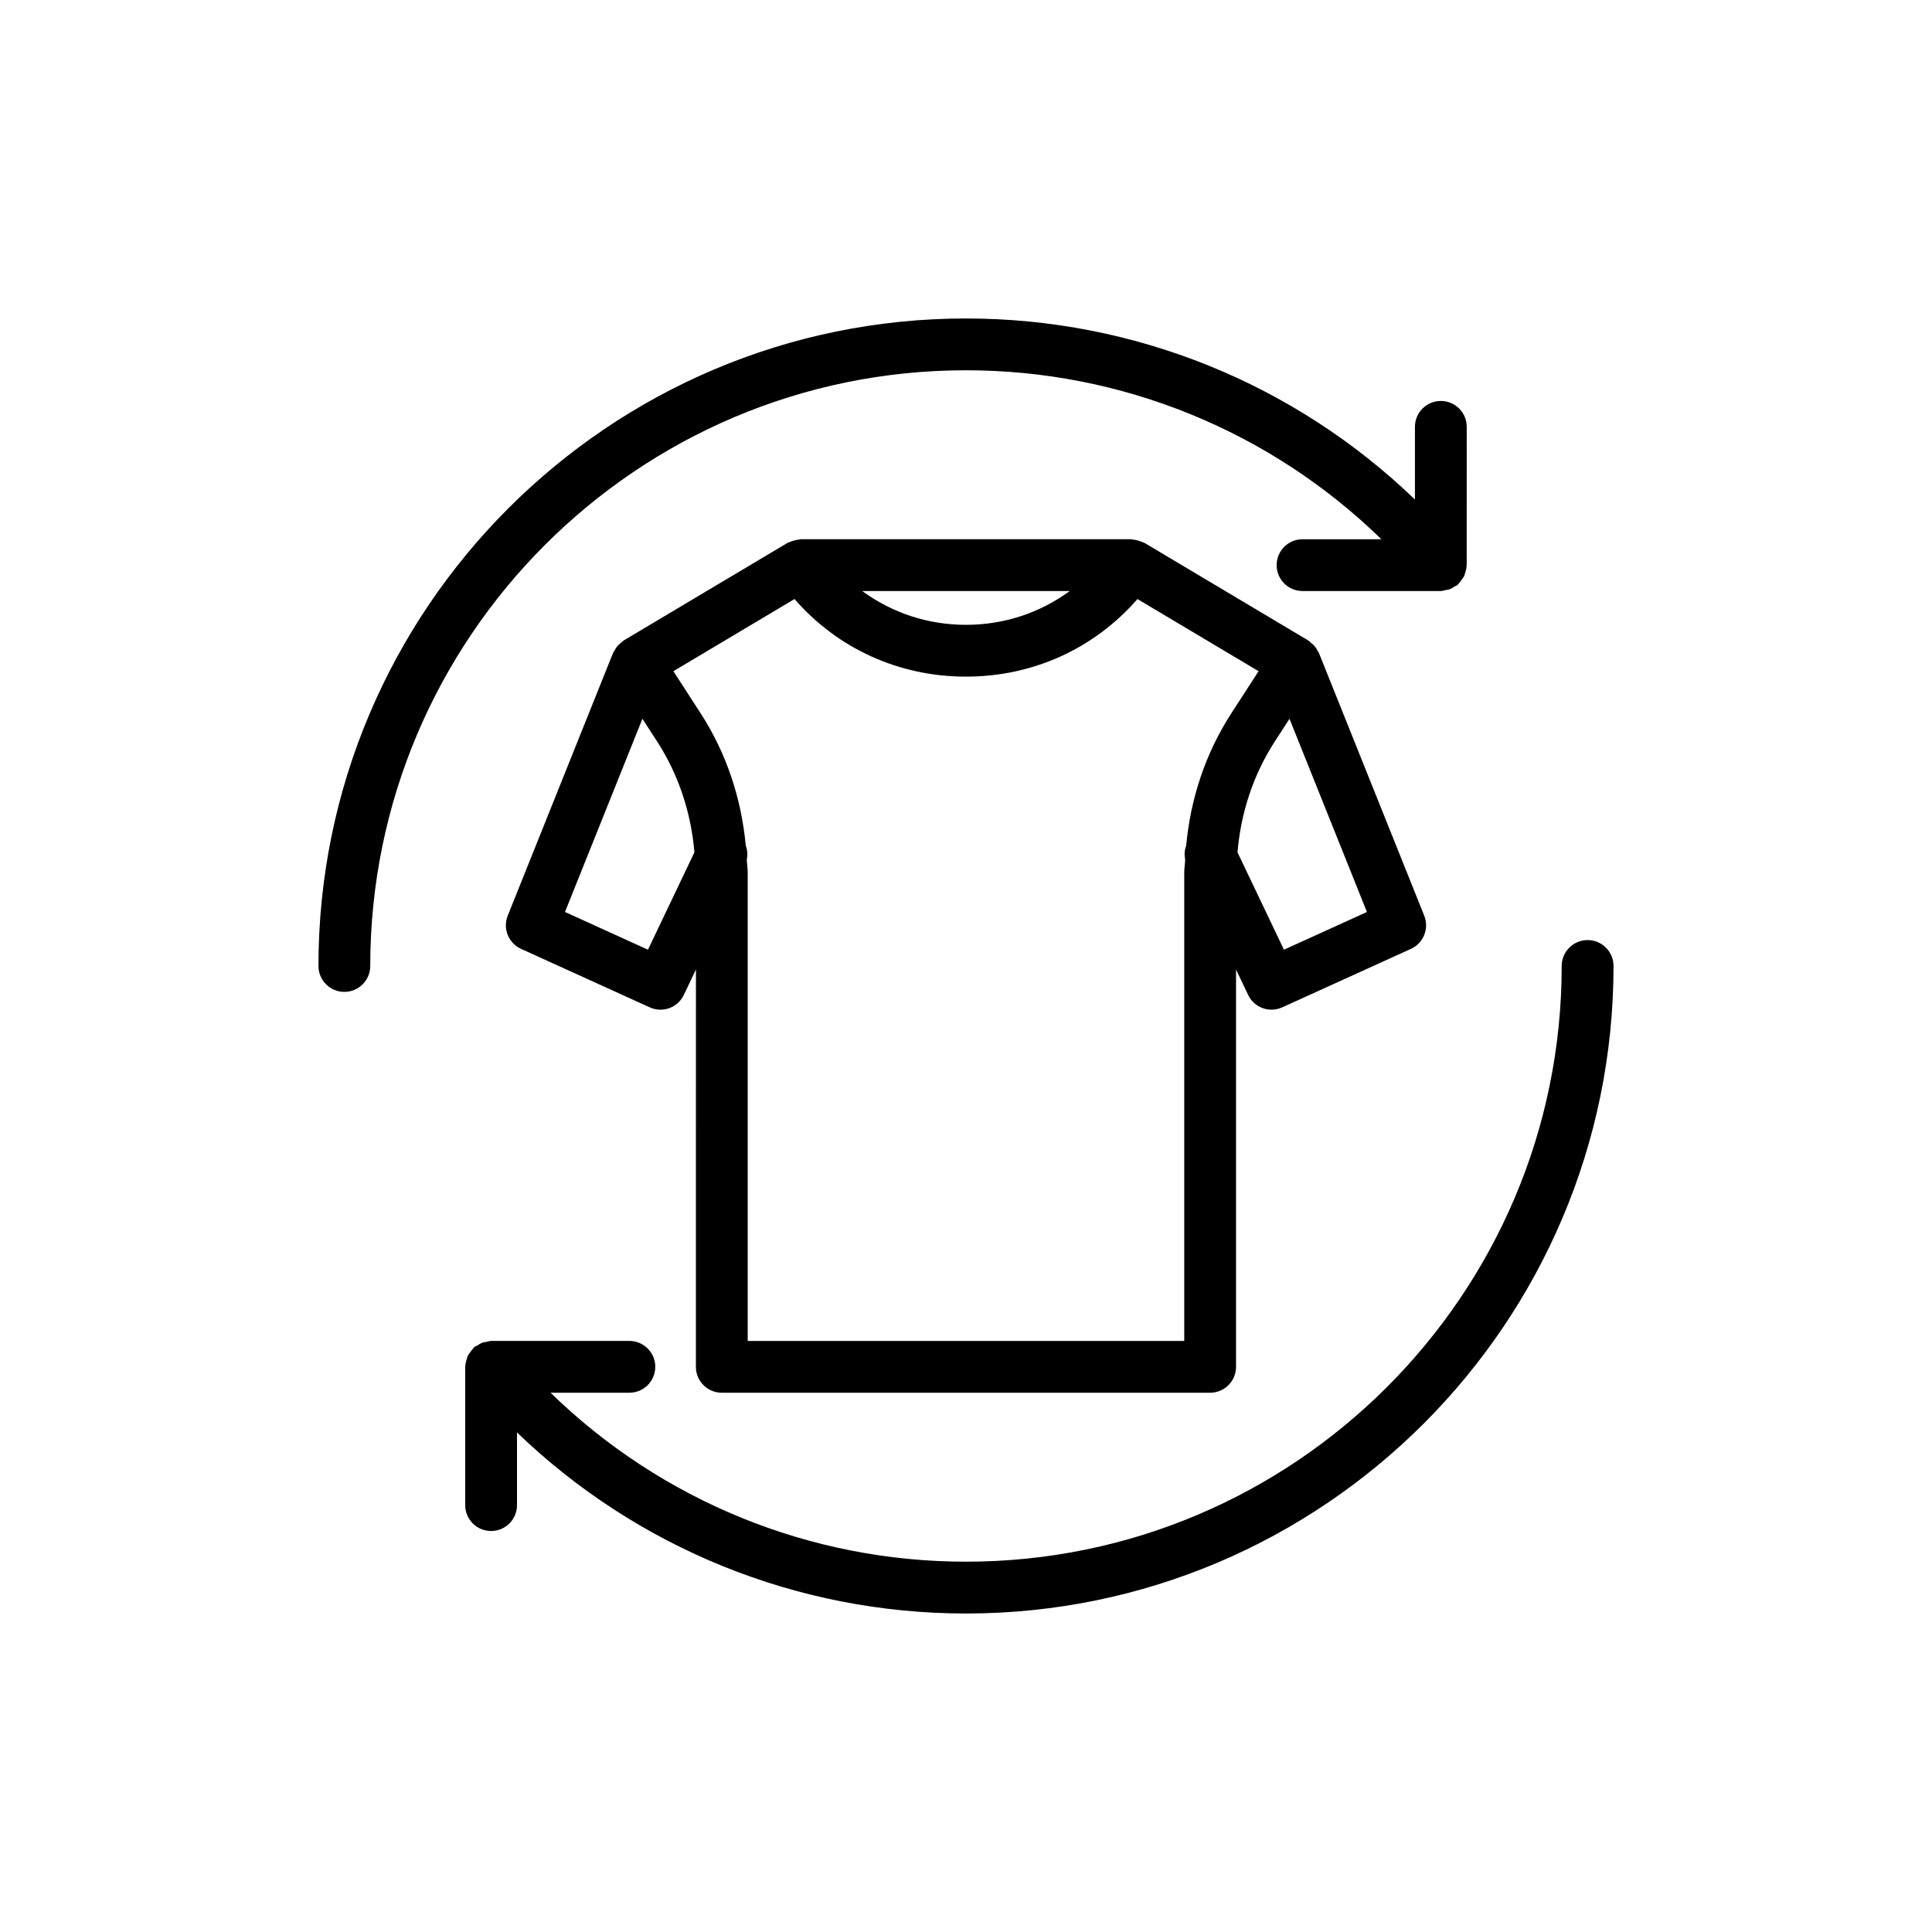
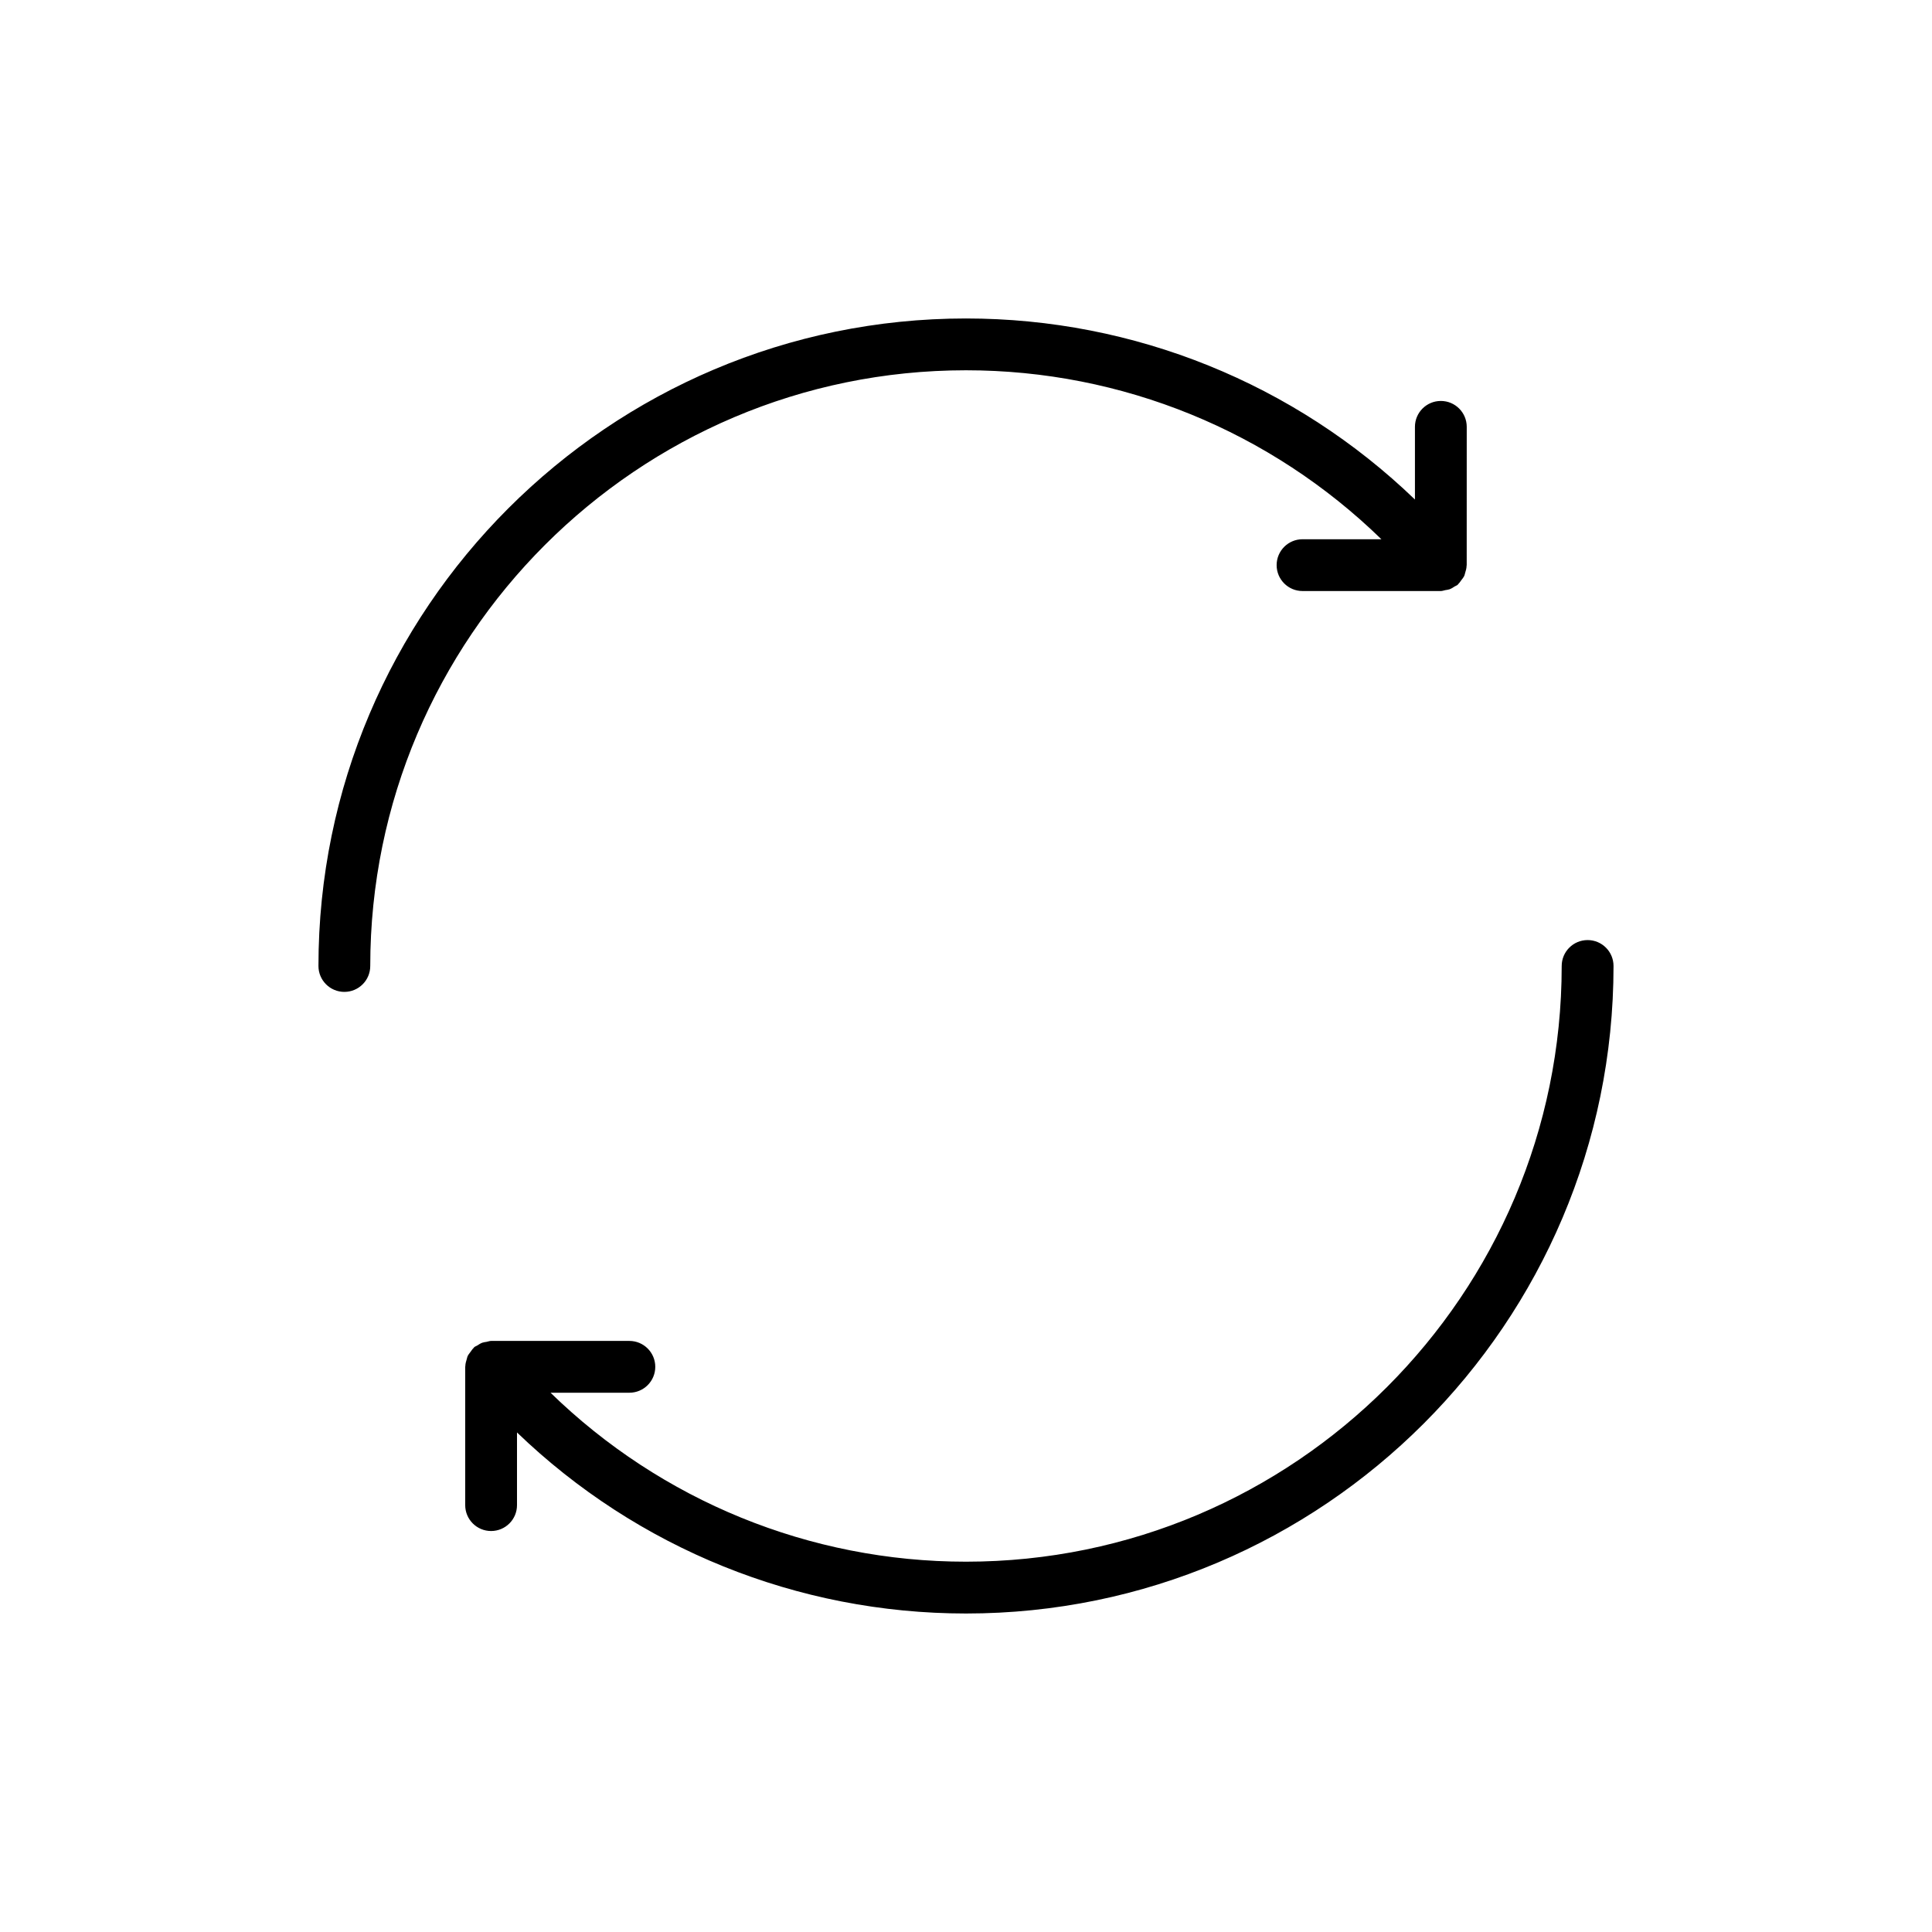
<svg xmlns="http://www.w3.org/2000/svg" fill="#000000" width="800px" height="800px" version="1.1" viewBox="144 144 512 512">
  <g>
    <path d="m564.73 393.13c-3.793 0-6.863 3.074-6.863 6.863 0 87.047-70.816 157.87-157.87 157.87-41.406 0-80.73-16.172-110.1-44.777h20.895c3.793 0 6.863-3.074 6.863-6.863 0-3.789-3.07-6.863-6.863-6.863h-36.645c-0.426 0-0.793 0.168-1.199 0.242-0.379 0.066-0.75 0.094-1.117 0.227-0.5 0.18-0.922 0.461-1.355 0.746-0.262 0.164-0.555 0.234-0.797 0.438-0.07 0.062-0.102 0.148-0.168 0.215-0.312 0.289-0.531 0.645-0.785 0.988-0.297 0.398-0.617 0.773-0.82 1.219-0.098 0.223-0.121 0.469-0.199 0.699-0.211 0.641-0.375 1.277-0.395 1.953 0 0.051-0.027 0.09-0.027 0.141v36.645c0 3.789 3.07 6.863 6.863 6.863 3.793 0 6.863-3.074 6.863-6.863v-19.258c31.844 30.664 74.301 47.98 118.99 47.98 94.621 0 171.6-76.977 171.6-171.6 0-3.793-3.07-6.867-6.867-6.867z" />
    <path d="m532.7 257.12c0-3.789-3.07-6.863-6.863-6.863-3.793 0-6.863 3.074-6.863 6.863v19.258c-31.84-30.668-74.297-47.98-118.98-47.98-94.621 0-171.6 76.977-171.6 171.6 0 3.789 3.07 6.863 6.863 6.863s6.863-3.074 6.863-6.863c0-87.051 70.816-157.87 157.87-157.87 41.406 0 80.727 16.172 110.09 44.777h-20.895c-3.793 0-6.863 3.074-6.863 6.863 0 3.789 3.07 6.863 6.863 6.863h36.645c0.43 0 0.801-0.168 1.207-0.242 0.375-0.066 0.742-0.094 1.105-0.223 0.5-0.18 0.926-0.461 1.363-0.75 0.258-0.164 0.555-0.234 0.793-0.438 0.07-0.062 0.102-0.148 0.168-0.215 0.312-0.289 0.531-0.645 0.785-0.988 0.297-0.398 0.617-0.773 0.82-1.219 0.098-0.219 0.121-0.465 0.199-0.699 0.211-0.645 0.379-1.281 0.395-1.957 0-0.047 0.027-0.09 0.027-0.137z" />
-     <path d="m335.29 513.09h129.41c3.793 0 6.863-3.074 6.863-6.863v-105.29l3.211 6.731c1.172 2.465 3.633 3.91 6.199 3.906 0.945 0 1.91-0.199 2.836-0.617l34.098-15.496c3.34-1.52 4.894-5.394 3.527-8.801l-27.898-69.598c-0.109-0.273-0.309-0.496-0.453-0.75-0.152-0.273-0.285-0.535-0.473-0.785-0.387-0.512-0.848-0.941-1.363-1.328-0.133-0.102-0.207-0.25-0.352-0.344-0.031-0.023-0.07-0.02-0.105-0.043-0.039-0.027-0.066-0.066-0.109-0.094l-43.395-25.852c-0.141-0.082-0.297-0.09-0.441-0.16-0.367-0.188-0.754-0.301-1.16-0.422-0.48-0.141-0.945-0.254-1.434-0.289-0.168-0.012-0.312-0.098-0.48-0.098l-87.559 0.004c-0.164 0-0.301 0.082-0.461 0.094-0.5 0.035-0.973 0.148-1.461 0.293-0.398 0.117-0.781 0.23-1.145 0.418-0.145 0.074-0.305 0.078-0.441 0.16l-43.395 25.852c-0.043 0.023-0.07 0.066-0.109 0.094-0.035 0.02-0.07 0.02-0.105 0.043-0.145 0.094-0.219 0.242-0.352 0.344-0.516 0.387-0.977 0.816-1.363 1.328-0.188 0.25-0.324 0.512-0.473 0.785-0.145 0.258-0.344 0.477-0.453 0.75l-27.898 69.598c-1.367 3.406 0.188 7.281 3.527 8.801l34.098 15.496c3.438 1.562 7.434 0.082 9.035-3.289l3.211-6.731-0.008 105.29c0 3.793 3.07 6.863 6.867 6.863zm122.55-13.727h-115.69v-124.09c0-1.141-0.195-2.258-0.242-3.394 0.242-1.285 0.195-2.566-0.27-3.75-1.148-12.465-5.102-24.488-11.953-35.078l-7.231-11.176 32.098-19.121c11.449 13.141 27.691 20.562 45.441 20.562 17.758 0 33.996-7.422 45.445-20.562l32.098 19.121-7.231 11.176c-6.852 10.586-10.805 22.609-11.953 35.074-0.465 1.184-0.512 2.465-0.27 3.754-0.051 1.137-0.242 2.25-0.242 3.391zm-85.332-198.73h54.977c-7.852 5.754-17.328 8.953-27.492 8.953-10.16 0-19.637-3.199-27.484-8.953zm111.75 95.047-12.309-25.801c0.883-10.438 4.152-20.516 9.883-29.371l3.898-6.023 20.523 51.199zm-168.54 0-21.992-9.996 20.523-51.199 3.894 6.019c5.731 8.859 9 18.938 9.883 29.375z" />
  </g>
</svg>